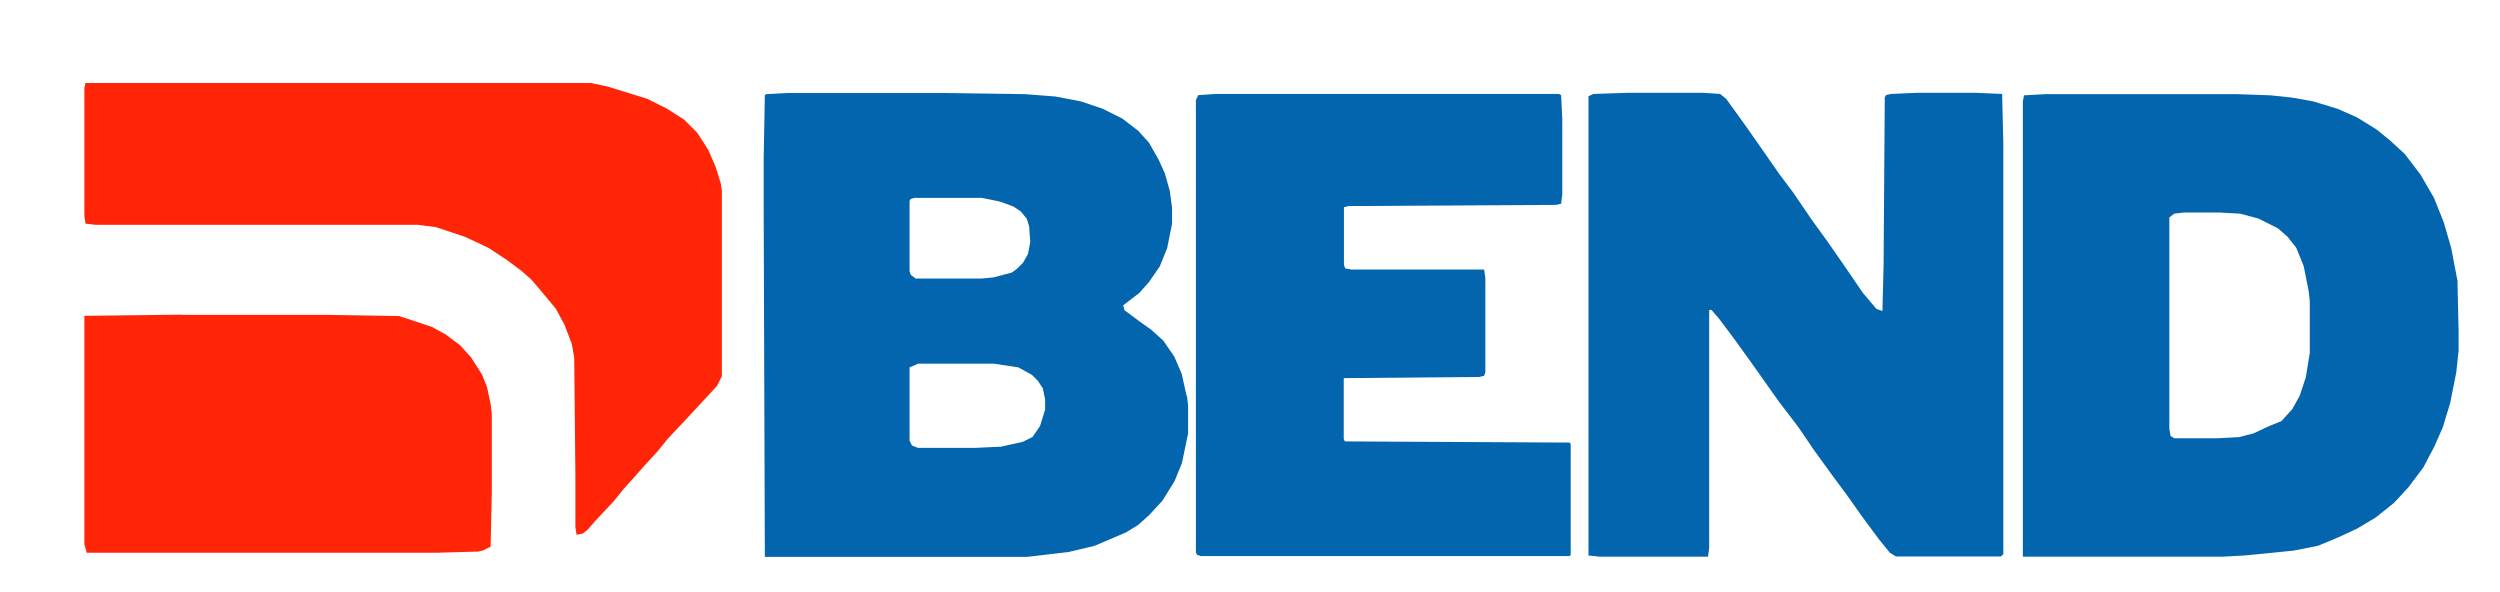
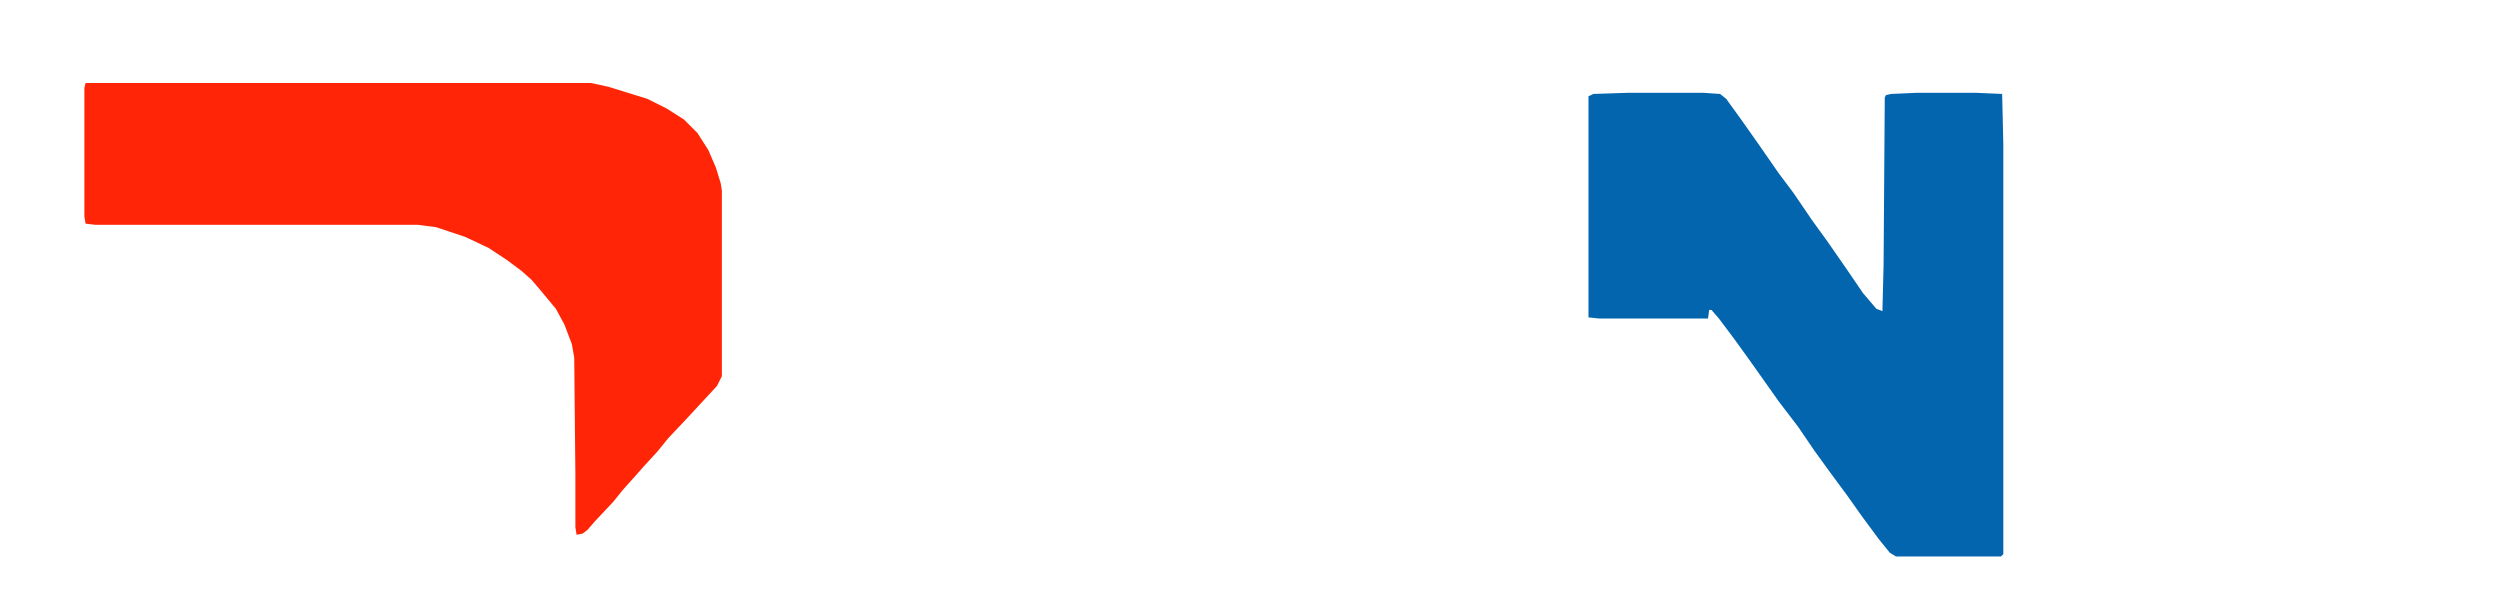
<svg xmlns="http://www.w3.org/2000/svg" id="Capa_1" data-name="Capa 1" version="1.1" viewBox="0 0 1280 302.9">
  <defs>
    <style>
      .cls-1 {
        fill: #ff2506;
      }

      .cls-1, .cls-2 {
        stroke-width: 0px;
      }

      .cls-2 {
        fill: #0265ae;
      }
    </style>
  </defs>
-   <path class="cls-2" d="M833.8,47.5h38.1l8.8.6,3.1,2.5,8.1,11.2,8.8,12.5,10,14.4,7.5,10,9.4,13.8,8.1,11.2,10,14.4,8.1,11.9,6.9,8.1,3.1,1.2.6-23.8.6-85.6.6-1.2,2.5-.6,13.8-.6h29.4l13.8.6.6,25.6v210l-1.2,1.2h-53.8l-3.1-1.9-5.6-6.9-8.8-11.9-7.5-10.6-8.8-11.9-8.1-11.2-8.1-11.9-10-13.1-15-21.2-8.1-11.2-7.5-10-3.8-4.4h-1.2v121.9l-.6,4.4h-55.6l-5.6-.6V49.3l2.5-1.2,18.1-.6Z" />
-   <path class="cls-2" d="M622.5,48.1h175.6l1.2.6.6,12.5v38.1l-.6,5-2.5.6-106.2.6-2.5.6v29.4l.6,1.9,3.1.6h68.1l.6,4.4v48.1l-.6,1.9-2.5.6-69.4.6v31.2l.6,1.2,115,.6.6.6v56.9l-.6.6h-188.8l-1.9-.6-.6-1.2V51.2l1.2-2.5,8.8-.6Z" />
+   <path class="cls-2" d="M833.8,47.5h38.1l8.8.6,3.1,2.5,8.1,11.2,8.8,12.5,10,14.4,7.5,10,9.4,13.8,8.1,11.2,10,14.4,8.1,11.9,6.9,8.1,3.1,1.2.6-23.8.6-85.6.6-1.2,2.5-.6,13.8-.6h29.4l13.8.6.6,25.6v210l-1.2,1.2h-53.8l-3.1-1.9-5.6-6.9-8.8-11.9-7.5-10.6-8.8-11.9-8.1-11.2-8.1-11.9-10-13.1-15-21.2-8.1-11.2-7.5-10-3.8-4.4h-1.2l-.6,4.4h-55.6l-5.6-.6V49.3l2.5-1.2,18.1-.6Z" />
  <path class="cls-1" d="M43.8,42.5h258.8l8.8,1.9,20,6.2,10,5,8.8,5.6,6.9,6.9,5.6,8.8,3.8,8.8,2.5,8.1.6,3.8v95l-2.5,5-15,16.2-10,10.6-5.6,6.9-6.9,7.5-4.4,5-6.2,6.9-5,6.2-9.4,10-3.8,4.4-2.5,1.9-3.1.6-.6-3.8v-26.9l-.6-60-1.2-6.9-3.8-10-4.4-8.1-8.8-10.6-3.8-4.4-5-4.4-7.5-5.6-9.4-6.2-11.9-5.6-15-5-9.4-1.2H48.8l-5-.6-.6-3.8V45l.6-2.5Z" />
-   <path class="cls-1" d="M93.1,161.2h73.1l38.1.6,16.9,5.6,6.9,3.8,7.5,5.6,5.6,6.2,5.6,8.8,2.5,6.2,1.9,8.8.6,5v40.6l-.6,27.5-3.8,1.9-2.5.6-21.2.6H44.4l-1.2-4.4v-116.9l50-.6Z" />
-   <path class="cls-2" d="M1258.1,143.1l-3.1-16.2-3.8-13.1-5-12.5-6.9-11.9-8.1-10.6-7.5-6.9-6.9-5.6-10-6.2-10-4.4-12.5-3.8-10.6-1.9-11.2-1.2-17.5-.6h-97.5l-11.2.6-.6,3.1v233.1h102.5l11.2-.6,25-2.5,12.5-2.5,10.6-4.4,9.4-4.4,9.4-5.6,9.4-7.5,7.5-8.1,7.5-10,5.6-10.6,4.4-10,3.8-12.5,3.1-15.6,1.2-11.2v-10l-.6-26.2ZM1182.5,181.2l-1.9,11.9-3.1,9.4-3.8,6.9-5.6,6.2-6.2,2.5-8.1,3.8-7.5,1.9-11.2.6h-21.9l-1.9-1.2-.6-3.8v-108.1l2.5-1.9,5-.6h18.1l10.6.6,9.4,2.5,10,5,5,4.4,4.4,5.6,3.8,9.4,2.5,12.5.6,5v27.5Z" />
-   <path class="cls-2" d="M607.5,202.5l-2.5-11.2-3.8-8.8-5.6-8.1-6.2-5.6-6.2-4.4-7.5-5.6-.6-2.5,8.1-6.2,5-5.6,5.6-8.1,3.8-9.4,2.5-12.5v-8.1l-1.2-8.8-2.5-8.8-3.1-6.9-5-8.8-5.6-6.2-8.1-6.2-10-5-11.2-3.8-13.1-2.5-15.6-1.2-43.8-.6h-77.5l-11.2.6-.6.6-.6,32.5v24.4l.6,179.4h134.4l21.2-2.5,13.1-3.1,16.2-6.9,6.2-3.8,5.6-5,6.9-7.5,6.2-10,3.8-9.4,3.1-15v-14.4l-.6-5ZM465.6,103.1l.6-1.2,1.9-.6h34.4l9.4,1.9,6.9,2.5,3.8,2.5,3.1,3.8,1.2,3.8.6,8.1-1.2,6.2-2.5,4.4-3.1,3.1-2.5,1.9-9.4,2.5-6.2.6h-33.8l-2.5-1.9-.6-1.9v-35.6ZM535,210l-2.5,8.1-3.8,5.6-5,2.5-11.2,2.5-13.1.6h-29.4l-3.1-1.2-1.2-2.5v-37.5l4.4-1.9h38.8l12.5,1.9,6.9,3.8,3.1,3.1,2.5,3.8,1.2,5.6v5.6Z" />
</svg>